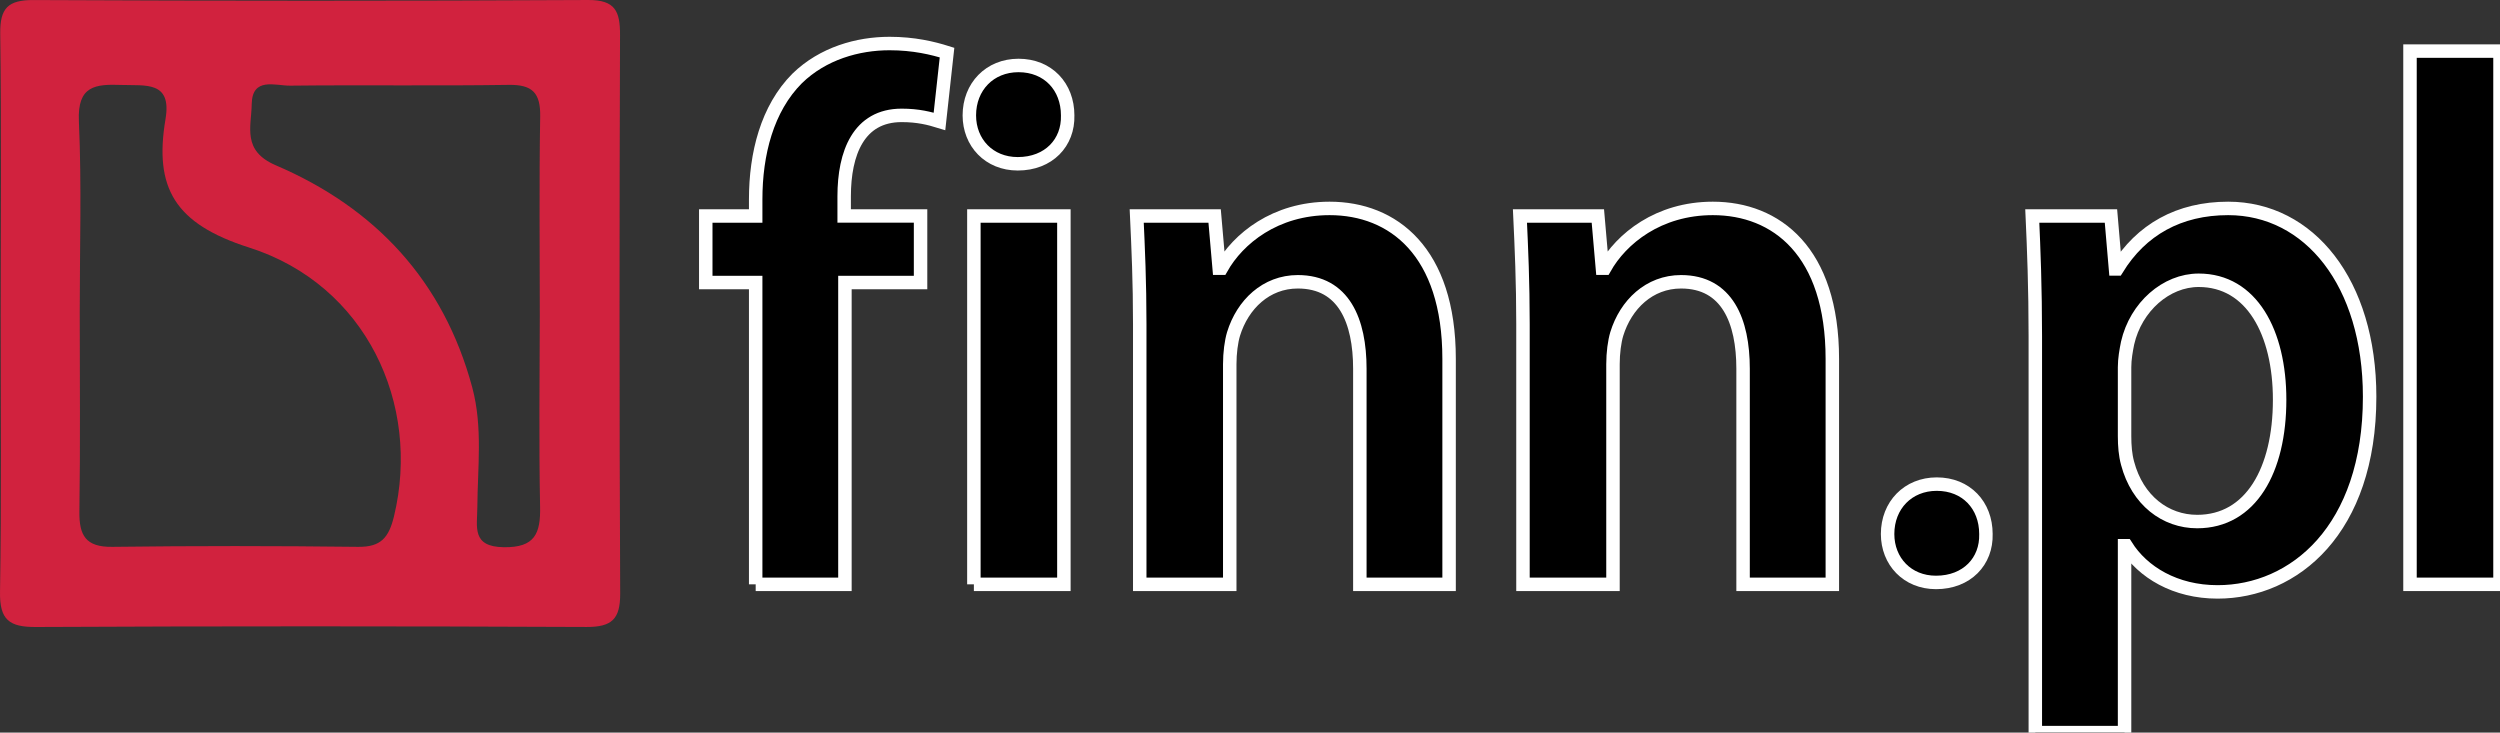
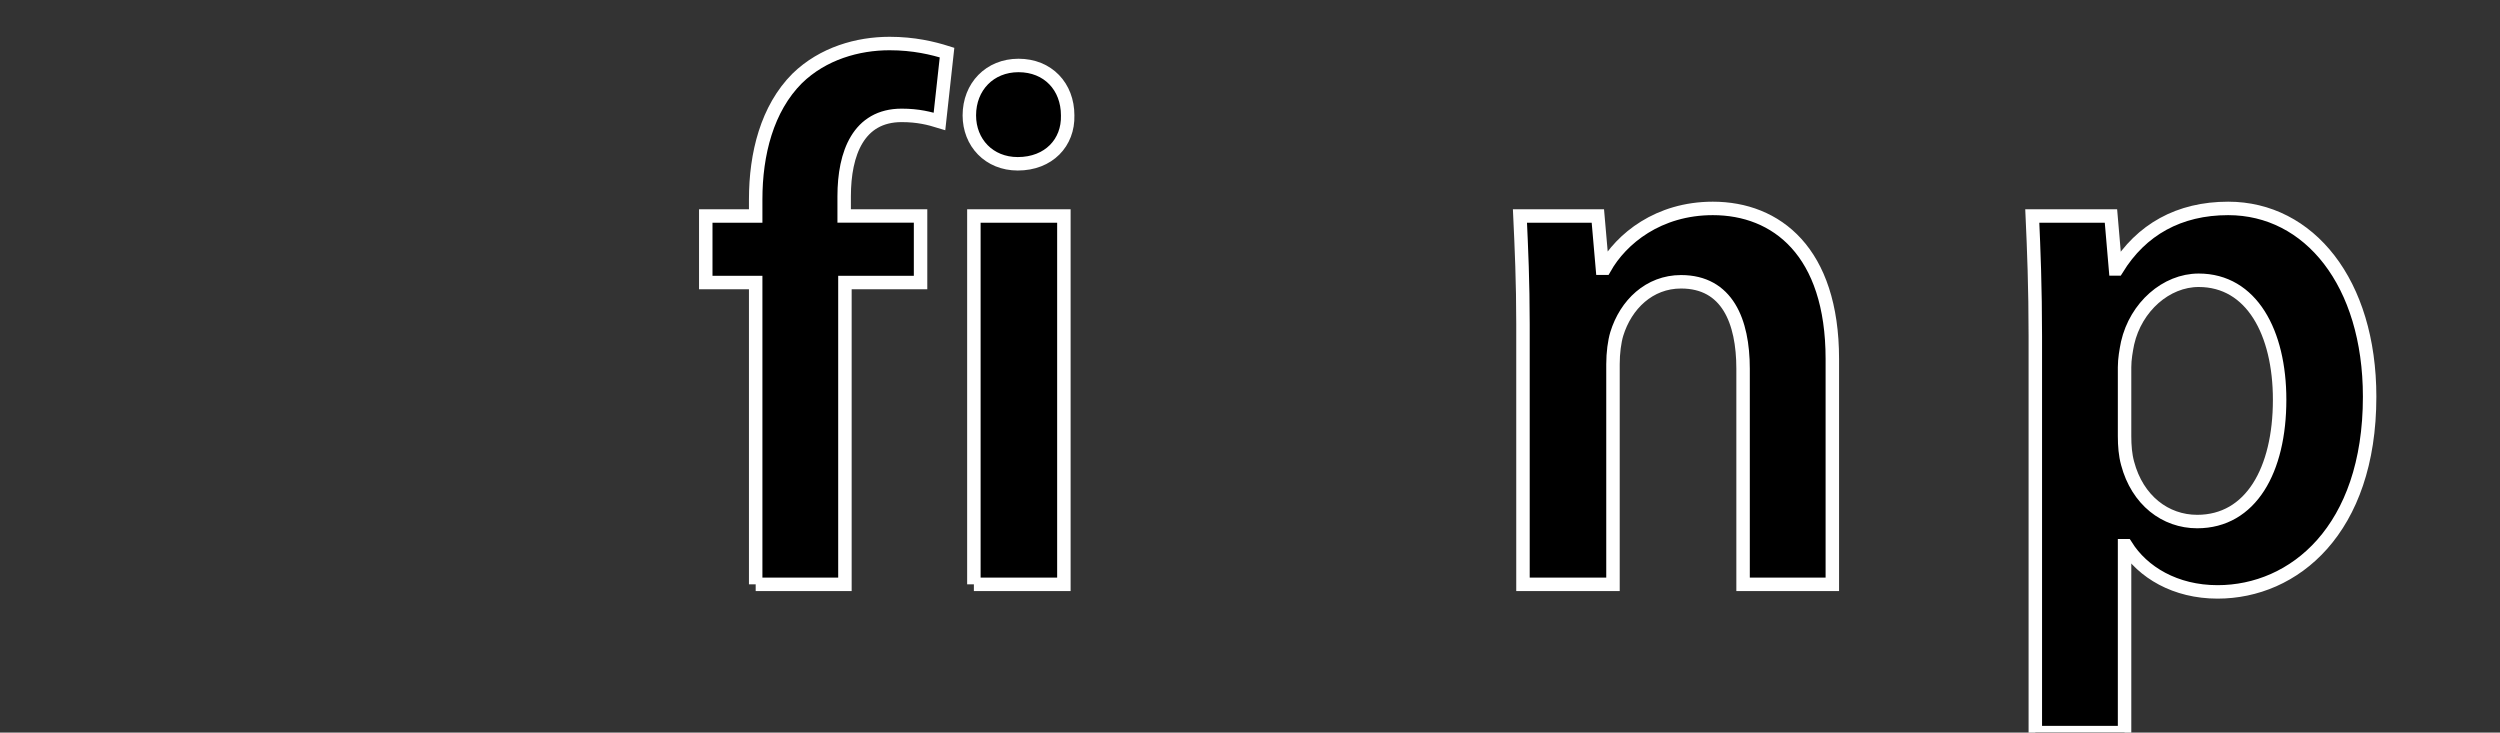
<svg xmlns="http://www.w3.org/2000/svg" xmlns:ns1="http://sodipodi.sourceforge.net/DTD/sodipodi-0.dtd" xmlns:ns2="http://www.inkscape.org/namespaces/inkscape" version="1.0" id="Layer_1" x="0px" y="0px" width="445.842" height="130.646" viewBox="0 0 557.302 163.307" enable-background="new 0 0 841.89 595.28" xml:space="preserve" ns1:docname="front_finn_logo.svg" ns2:version="1.1 (c68e22c387, 2021-05-23)">
  <rect x="0" y="0" width="557.302" height="163.307" fill="#333333" stroke="none" />
  <defs id="defs39" />
  <ns1:namedview id="namedview37" pagecolor="#ffffff" bordercolor="#111111" borderopacity="1" ns2:pageshadow="0" ns2:pageopacity="0" ns2:pagecheckerboard="1" showgrid="false" ns2:zoom="0.94237228" ns2:cx="322.59014" ns2:cy="198.96596" ns2:window-width="1920" ns2:window-height="1057" ns2:window-x="-8" ns2:window-y="-8" ns2:window-maximized="1" ns2:current-layer="Layer_1" />
  <g id="g22" transform="translate(-131.864,-98.585)">
    <g id="g16">
      <path stroke-width="3" stroke="#fff" d="M 300.322,228.844 V 161.569 H 289.193 V 146.73 h 11.129 v -3.709 c 0,-10.117 2.528,-20.232 9.273,-26.977 5.732,-5.564 13.488,-7.756 20.57,-7.756 5.396,0 9.61,1.01 12.814,2.021 l -1.687,15.344 c -2.192,-0.674 -4.721,-1.348 -8.431,-1.348 -9.61,0 -12.814,8.43 -12.814,18.041 v 4.383 h 17.03 v 14.838 h -16.861 v 67.275 h -19.894 z" id="path2" />
      <path stroke-width="3" stroke="#fff" d="m 369.869,124.307 c 0.169,6.07 -4.215,10.791 -11.128,10.791 -6.407,0 -10.791,-4.721 -10.791,-10.791 0,-6.408 4.553,-11.129 10.96,-11.129 6.575,0 10.959,4.72 10.959,11.129 z M 348.962,228.844 V 146.73 h 20.064 v 82.113 h -20.064 z" id="path4" />
-       <path stroke-width="3" stroke="#fff" d="m 385.936,170.842 c 0,-9.441 -0.337,-16.861 -0.675,-24.111 h 17.367 l 1.012,11.635 h 0.506 c 3.709,-6.576 11.972,-13.32 24.111,-13.32 14.163,0 26.64,9.611 26.64,33.553 v 50.246 h -19.896 v -48.053 c 0,-10.623 -3.541,-19.391 -13.826,-19.391 -7.081,0 -12.309,5.059 -14.332,11.635 -0.506,1.686 -0.843,4.215 -0.843,6.744 v 49.064 h -20.064 z" id="path6" />
      <path stroke-width="3" stroke="#fff" d="m 471.367,170.842 c 0,-9.441 -0.337,-16.861 -0.675,-24.111 h 17.367 l 1.012,11.635 h 0.506 c 3.709,-6.576 11.972,-13.32 24.111,-13.32 14.163,0 26.64,9.611 26.64,33.553 v 50.246 h -19.896 v -48.053 c 0,-10.623 -3.541,-19.391 -13.826,-19.391 -7.081,0 -12.309,5.059 -14.332,11.635 -0.506,1.686 -0.843,4.215 -0.843,6.744 v 49.064 h -20.064 z" id="path8" />
      <path stroke-width="3" stroke="#fff" d="m 585.578,173.541 c 0,-10.791 -0.337,-19.391 -0.675,-26.811 h 17.536 l 1.012,11.803 h 0.337 c 5.396,-8.768 13.826,-13.488 24.785,-13.488 18.042,0 31.53,16.523 31.53,41.984 0,29.676 -16.861,43.502 -33.891,43.502 -9.442,0 -16.693,-4.385 -20.401,-10.285 h -0.338 v 41.646 h -19.896 v -88.351 z m 19.896,22.256 c 0,2.191 0.169,4.215 0.675,6.07 2.192,8.262 8.431,12.982 15.512,12.982 11.972,0 18.379,-11.465 18.379,-27.146 0,-15.006 -6.238,-26.641 -18.041,-26.641 -7.25,0 -13.996,5.902 -15.85,13.994 -0.337,1.688 -0.675,3.541 -0.675,5.396 z" id="path10" />
-       <path stroke-width="3" stroke="#fff" d="m 669.103,109.975 h 20.064 v 118.869 h -20.064 z" id="path12" />
-       <path stroke-width="3" stroke="#fff" d="m 574.568,217.631 c 0.169,6.07 -4.215,10.791 -11.128,10.791 -6.407,0 -10.791,-4.721 -10.791,-10.791 0,-6.406 4.553,-11.127 10.96,-11.127 6.576,0 10.959,4.721 10.959,11.127 z" id="path14" />
    </g>
    <g id="g20">
-       <path fill-rule="evenodd" clip-rule="evenodd" fill="#d1223e" d="m 132.011,168.743 c 0.011,-20.892 0.175,-41.784 -0.094,-62.669 -0.071,-5.661 1.713,-7.51 7.441,-7.481 41.197,0.203 82.399,0.213 123.598,-0.008 6.113,-0.032 7.144,2.564 7.125,7.841 -0.142,41.486 -0.161,82.976 0.035,124.463 0.025,5.724 -1.867,7.481 -7.515,7.46 -40.907,-0.184 -81.814,-0.197 -122.725,0.006 -5.955,0.033 -8.111,-1.591 -8.008,-7.818 0.344,-20.59 0.13,-41.192 0.143,-61.794 z m 17.629,-0.531 c 0,14.785 0.148,29.577 -0.076,44.362 -0.083,5.369 1.401,7.99 7.316,7.915 18.265,-0.232 36.532,-0.221 54.794,0 5.112,0.063 6.865,-2.05 8.022,-6.826 6.038,-25.006 -6.22,-51.588 -32.292,-59.894 -16.617,-5.294 -21.232,-13.317 -18.641,-28.669 1.437,-8.508 -4.491,-7.386 -9.776,-7.577 -5.851,-0.212 -9.895,0.126 -9.537,8.069 0.636,14.184 0.181,28.408 0.19,42.62 z m 102.555,0.728 c 0,-14.793 -0.163,-29.587 0.088,-44.368 0.088,-5.259 -1.699,-7.15 -7.021,-7.066 -16.234,0.252 -32.479,-0.014 -48.715,0.175 -3.288,0.036 -8.483,-2.024 -8.573,4.154 -0.073,5.019 -2.208,10.354 5.378,13.602 22.178,9.496 37.404,25.776 43.788,49.525 2.373,8.836 1.191,17.863 1.128,26.814 -0.027,4.313 -1.281,8.699 5.895,8.796 6.925,0.103 8.221,-3.03 8.099,-9.005 -0.283,-14.203 -0.096,-28.419 -0.067,-42.627 z" id="path18" />
-     </g>
+       </g>
  </g>
  <g id="g24" transform="translate(-131.864,-98.585)">
</g>
  <g id="g26" transform="translate(-131.864,-98.585)">
</g>
  <g id="g28" transform="translate(-131.864,-98.585)">
</g>
  <g id="g30" transform="translate(-131.864,-98.585)">
</g>
  <g id="g32" transform="translate(-131.864,-98.585)">
</g>
  <g id="g34" transform="translate(-131.864,-98.585)">
</g>
</svg>